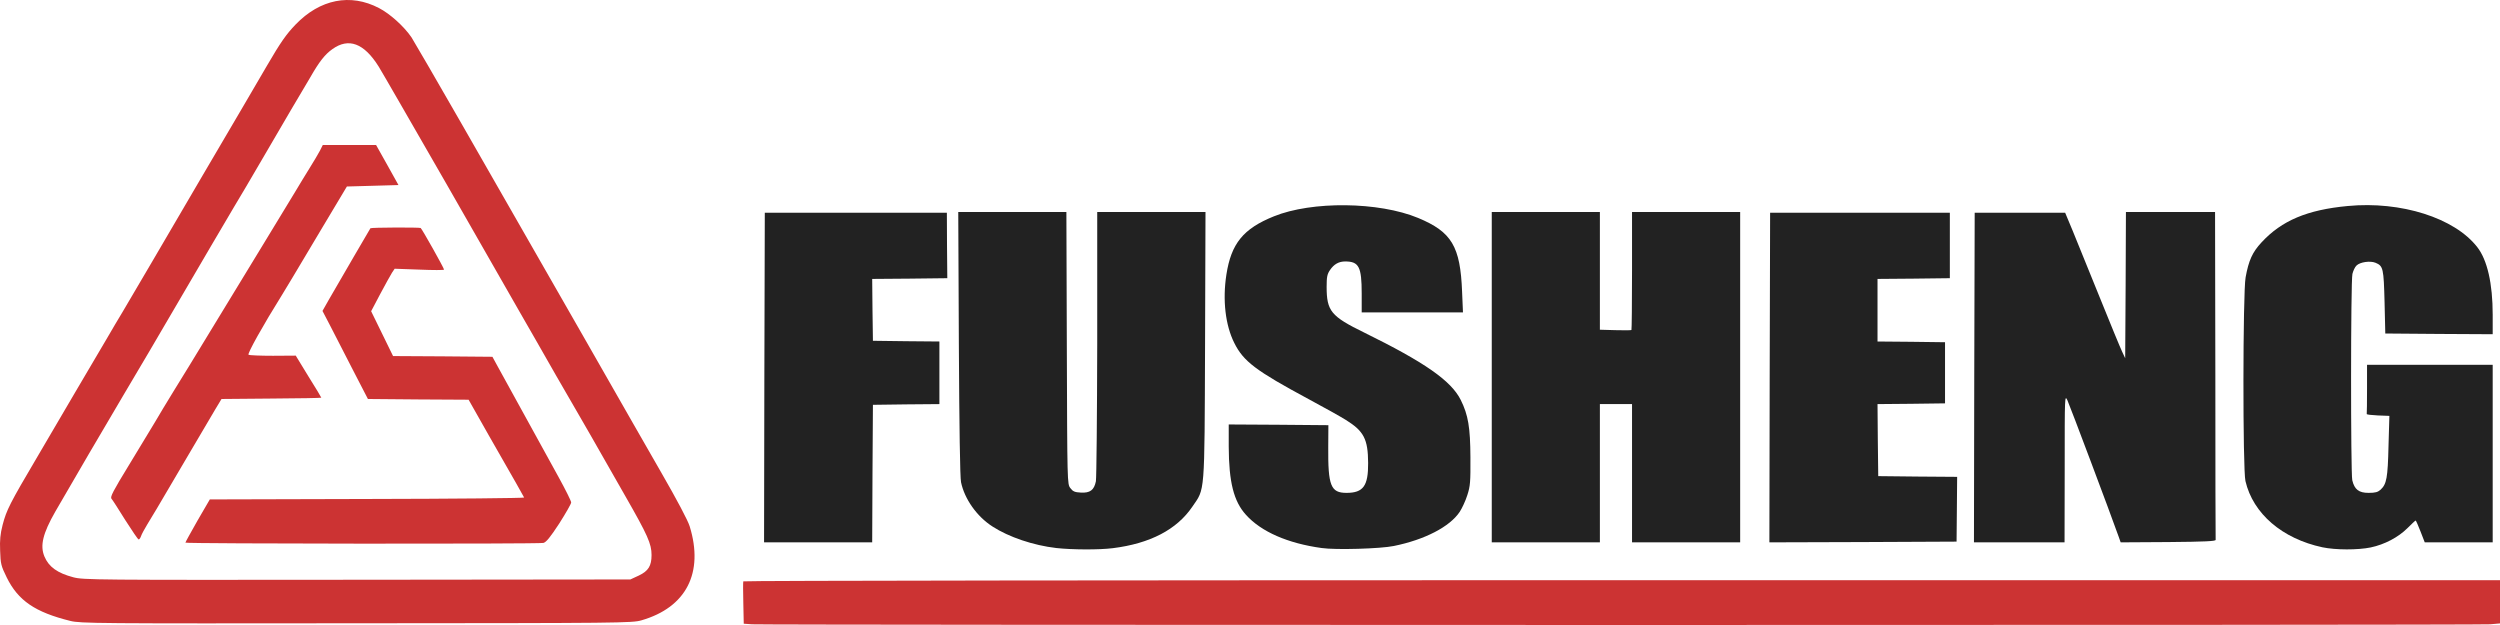
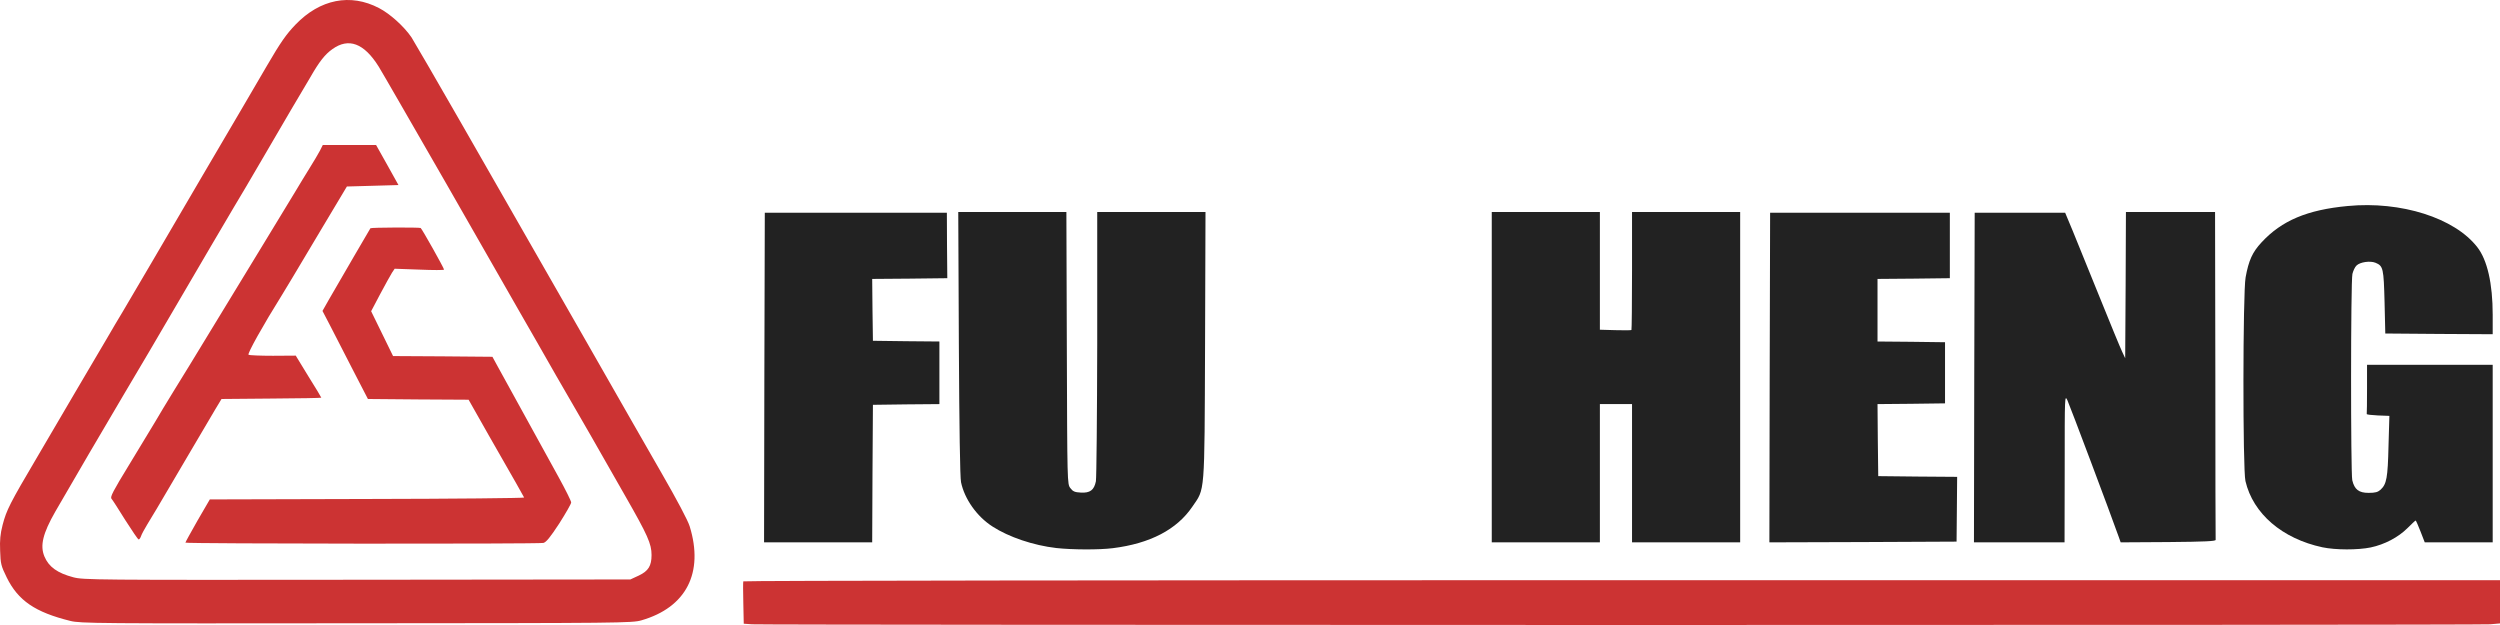
<svg xmlns="http://www.w3.org/2000/svg" width="256" height="64" viewBox="0 0 256 64" fill="none">
  <path d="M108.166 56.118C105.832 55.85 103.303 55 101.627 53.912C100.026 52.884 98.769 51.096 98.41 49.382C98.305 48.89 98.231 43.718 98.186 35.164L98.126 21.706H103.662H109.198L109.243 35.626C109.288 49.516 109.288 49.56 109.602 49.978C109.857 50.321 110.051 50.41 110.665 50.44C111.622 50.499 112.041 50.186 112.221 49.277C112.281 48.905 112.341 42.556 112.356 35.164V21.706H117.907H123.443L123.398 35.387C123.338 50.872 123.398 49.978 122.096 51.885C120.51 54.225 117.772 55.656 113.957 56.133C112.535 56.312 109.782 56.297 108.166 56.118Z" fill="#222222" />
-   <path d="M135.339 56.118C131.867 55.641 129.144 54.449 127.588 52.72C126.331 51.334 125.837 49.367 125.822 45.73V43.465L130.925 43.495L136.027 43.539L136.012 45.775C135.982 49.739 136.266 50.47 137.882 50.47C139.603 50.47 140.112 49.754 140.097 47.414C140.082 44.955 139.663 44.151 137.793 42.988C137.344 42.705 135.623 41.736 133.977 40.857C128.605 37.966 127.333 37.012 126.391 35.119C125.478 33.301 125.179 30.723 125.583 28.115C126.077 24.94 127.303 23.42 130.446 22.153C134.336 20.574 141.189 20.648 145.214 22.317C148.656 23.748 149.538 25.223 149.718 29.873L149.808 31.989H144.616H139.438V30.052C139.438 27.325 139.154 26.773 137.748 26.773C137.089 26.773 136.595 27.056 136.191 27.653C135.907 28.07 135.847 28.353 135.847 29.366C135.847 31.855 136.296 32.392 139.678 34.046C145.887 37.101 148.596 38.979 149.583 40.961C150.346 42.496 150.556 43.778 150.571 46.818C150.586 49.352 150.556 49.769 150.257 50.693C150.077 51.274 149.718 52.034 149.479 52.407C148.461 53.942 145.887 55.268 142.73 55.909C141.369 56.192 136.775 56.327 135.339 56.118Z" fill="#222222" />
  <path d="M237.82 56.043C233.705 55.164 230.712 52.601 229.934 49.262C229.65 48.055 229.665 29.977 229.949 28.413C230.264 26.654 230.653 25.82 231.58 24.821C233.645 22.585 236.264 21.483 240.408 21.095C245.87 20.574 251.346 22.317 253.666 25.298C254.698 26.609 255.252 29.039 255.252 32.228V34.225L249.76 34.195L244.254 34.151L244.179 30.946C244.089 27.474 244.044 27.235 243.251 26.907C242.698 26.684 241.665 26.833 241.306 27.191C241.142 27.34 240.962 27.742 240.887 28.055C240.708 28.815 240.708 48.428 240.872 49.173C241.097 50.127 241.546 50.47 242.548 50.47C243.236 50.47 243.491 50.395 243.775 50.142C244.389 49.575 244.508 48.934 244.583 45.671L244.673 42.586L243.491 42.541C242.847 42.511 242.324 42.452 242.354 42.392C242.369 42.318 242.384 41.17 242.384 39.814V37.355H248.818H255.252V46.446V55.537H251.765H248.294L247.86 54.419C247.621 53.808 247.396 53.301 247.366 53.301C247.321 53.301 246.947 53.659 246.513 54.091C245.586 55.015 244.179 55.76 242.758 56.058C241.441 56.327 239.182 56.327 237.82 56.043Z" fill="#222222" />
  <path d="M78.27 38.666L78.315 21.781H87.637H96.959L96.974 25.134L97.004 28.487L93.158 28.532L89.313 28.562L89.343 31.736L89.387 34.896L92.799 34.94L96.195 34.97V38.174V41.379L92.799 41.408L89.387 41.453L89.343 48.502L89.313 55.537H83.776H78.24L78.27 38.666Z" fill="#222222" />
  <path d="M152.756 38.621V21.706H158.292H163.828V27.727V33.763L165.414 33.808C166.282 33.837 167.03 33.823 167.06 33.793C167.09 33.763 167.12 31.021 167.12 27.712V21.706H172.656H178.193V38.621V55.537H172.656H167.12V48.458V41.379H165.474H163.828V48.458V55.537H158.292H152.756V38.621Z" fill="#222222" />
  <path d="M181.215 38.666L181.26 21.781H190.462H199.664V25.134V28.487L195.968 28.532L192.258 28.562V31.766V34.97L195.714 35L199.171 35.045V38.174V41.304L195.714 41.349L192.258 41.379L192.288 45.075L192.332 48.756L196.372 48.8L200.412 48.83L200.383 52.154L200.353 55.462L190.761 55.507L181.185 55.537L181.215 38.666Z" fill="#222222" />
  <path d="M202.163 38.666L202.208 21.781H206.847H211.47L212.248 23.644C212.667 24.672 213.909 27.727 215.001 30.425C216.094 33.137 217.126 35.641 217.306 36.013L217.62 36.684L217.665 29.203L217.695 21.706H222.258H226.822L226.852 38.398C226.852 47.578 226.867 55.179 226.882 55.283C226.897 55.417 225.805 55.477 222.034 55.507L217.156 55.537L216.962 54.985C216.109 52.571 211.934 41.483 211.71 41.006C211.425 40.41 211.425 40.425 211.425 47.981L211.41 55.537H206.772H202.133L202.163 38.666Z" fill="#222222" />
  <path d="M77.013 63.927L76.16 63.868L76.115 61.751C76.085 60.589 76.085 59.59 76.115 59.531C76.145 59.456 116.62 59.411 166.087 59.411H256V61.632V63.838L254.997 63.927C253.965 64.032 78.569 64.017 77.013 63.927Z" fill="#CC3333" />
  <path d="M7.211 63.584C3.59 62.69 1.854 61.498 0.687 59.128C0.104 57.936 0.059 57.742 0.014 56.401C-0.031 55.298 0.029 54.687 0.268 53.748C0.672 52.213 0.986 51.587 3.844 46.744C5.116 44.568 6.852 41.617 7.69 40.186C8.528 38.756 9.411 37.25 9.665 36.833C9.904 36.431 10.503 35.417 10.982 34.598C11.46 33.778 12.164 32.571 12.568 31.915C12.957 31.259 14.333 28.919 15.635 26.699C16.922 24.493 19.241 20.529 20.782 17.906C22.323 15.283 24.164 12.138 24.897 10.901C25.615 9.679 26.708 7.801 27.336 6.728C28.743 4.314 29.311 3.509 30.269 2.511C32.768 -0.082 35.88 -0.708 38.813 0.827C39.935 1.408 41.371 2.705 42.135 3.822C42.374 4.195 44.633 8.085 47.147 12.466C57.501 30.544 64.459 42.69 64.803 43.316C65.013 43.689 66.33 45.999 67.751 48.458C69.322 51.185 70.444 53.301 70.624 53.897C72.09 58.651 70.28 62.199 65.671 63.525C64.728 63.793 63.636 63.808 36.493 63.823C9.889 63.853 8.228 63.838 7.211 63.584ZM65.417 58.935C66.389 58.473 66.719 57.951 66.719 56.833C66.719 55.686 66.315 54.791 64.055 50.842C62.843 48.711 61.631 46.595 61.377 46.148C61.123 45.7 60.165 44.016 59.237 42.422C57.801 39.948 56.02 36.863 54.868 34.821C54.703 34.538 54.015 33.331 53.327 32.139C52.653 30.946 49.212 24.955 45.696 18.8C42.164 12.66 39.052 7.25 38.768 6.803C37.272 4.418 35.7 3.837 34.039 5.029C33.276 5.566 32.693 6.311 31.78 7.906C31.451 8.472 31.077 9.098 30.942 9.322C30.688 9.739 29.64 11.512 26.782 16.416C25.78 18.144 24.493 20.32 23.925 21.259C22.623 23.45 20.842 26.505 18.284 30.872C16.772 33.48 13.705 38.681 12.627 40.484C11.46 42.437 6.732 50.514 5.67 52.377C4.383 54.628 4.084 55.865 4.548 56.982C4.996 58.055 5.879 58.681 7.51 59.114C8.543 59.382 9.59 59.397 36.568 59.367L64.549 59.337L65.417 58.935Z" fill="#CC3333" />
  <path d="M18.987 55.566C18.987 55.507 19.555 54.493 20.229 53.301L21.486 51.14L37.601 51.096C46.474 51.081 53.701 51.006 53.671 50.947C53.641 50.887 53.282 50.231 52.863 49.501C52.444 48.756 51.172 46.535 50.035 44.553L47.985 40.931L42.838 40.902L37.675 40.857L36.134 37.876C35.296 36.237 34.249 34.21 33.815 33.361L33.022 31.84L33.68 30.678C35.072 28.279 37.885 23.42 37.93 23.375C37.99 23.286 42.943 23.271 43.077 23.346C43.212 23.435 45.471 27.459 45.471 27.608C45.471 27.668 44.334 27.668 42.943 27.608L40.414 27.518L40.144 27.921C39.995 28.159 39.456 29.128 38.932 30.112L38.005 31.87L39.127 34.165L40.249 36.461L45.337 36.49L50.424 36.535L50.993 37.578C51.516 38.547 54.195 43.405 57.202 48.86C57.906 50.142 58.489 51.304 58.489 51.453C58.489 51.587 57.935 52.556 57.262 53.614C56.334 55.03 55.93 55.522 55.646 55.596C55.078 55.715 18.987 55.686 18.987 55.566Z" fill="#CC3333" />
  <path d="M12.837 53.271C12.164 52.183 11.52 51.185 11.415 51.066C11.266 50.887 11.565 50.306 13.196 47.638C14.273 45.879 15.47 43.897 15.859 43.242C16.233 42.586 17.116 41.14 17.79 40.037C18.478 38.934 20.184 36.148 21.575 33.852C22.967 31.557 25.376 27.608 26.932 25.059C28.473 22.526 29.999 20.007 30.329 19.471C30.643 18.934 31.256 17.936 31.69 17.235C32.124 16.535 32.618 15.715 32.768 15.417L33.052 14.851H35.79H38.513L39.666 16.907L40.803 18.949L38.169 19.024L35.521 19.098L33.052 23.226C31.69 25.492 30.299 27.846 29.94 28.442C29.581 29.039 29.102 29.828 28.877 30.201C26.947 33.286 25.301 36.237 25.451 36.326C25.541 36.386 26.663 36.431 27.95 36.431L30.284 36.416L31.585 38.547C32.319 39.709 32.902 40.693 32.902 40.723C32.902 40.753 30.598 40.797 27.8 40.812L22.683 40.857L22.054 41.9C21.71 42.481 20.468 44.583 19.286 46.595C15.8 52.526 15.68 52.735 15.096 53.674C14.797 54.166 14.498 54.717 14.438 54.911C14.378 55.09 14.273 55.239 14.198 55.239C14.124 55.239 13.525 54.344 12.837 53.271Z" fill="#CC3333" />
</svg>